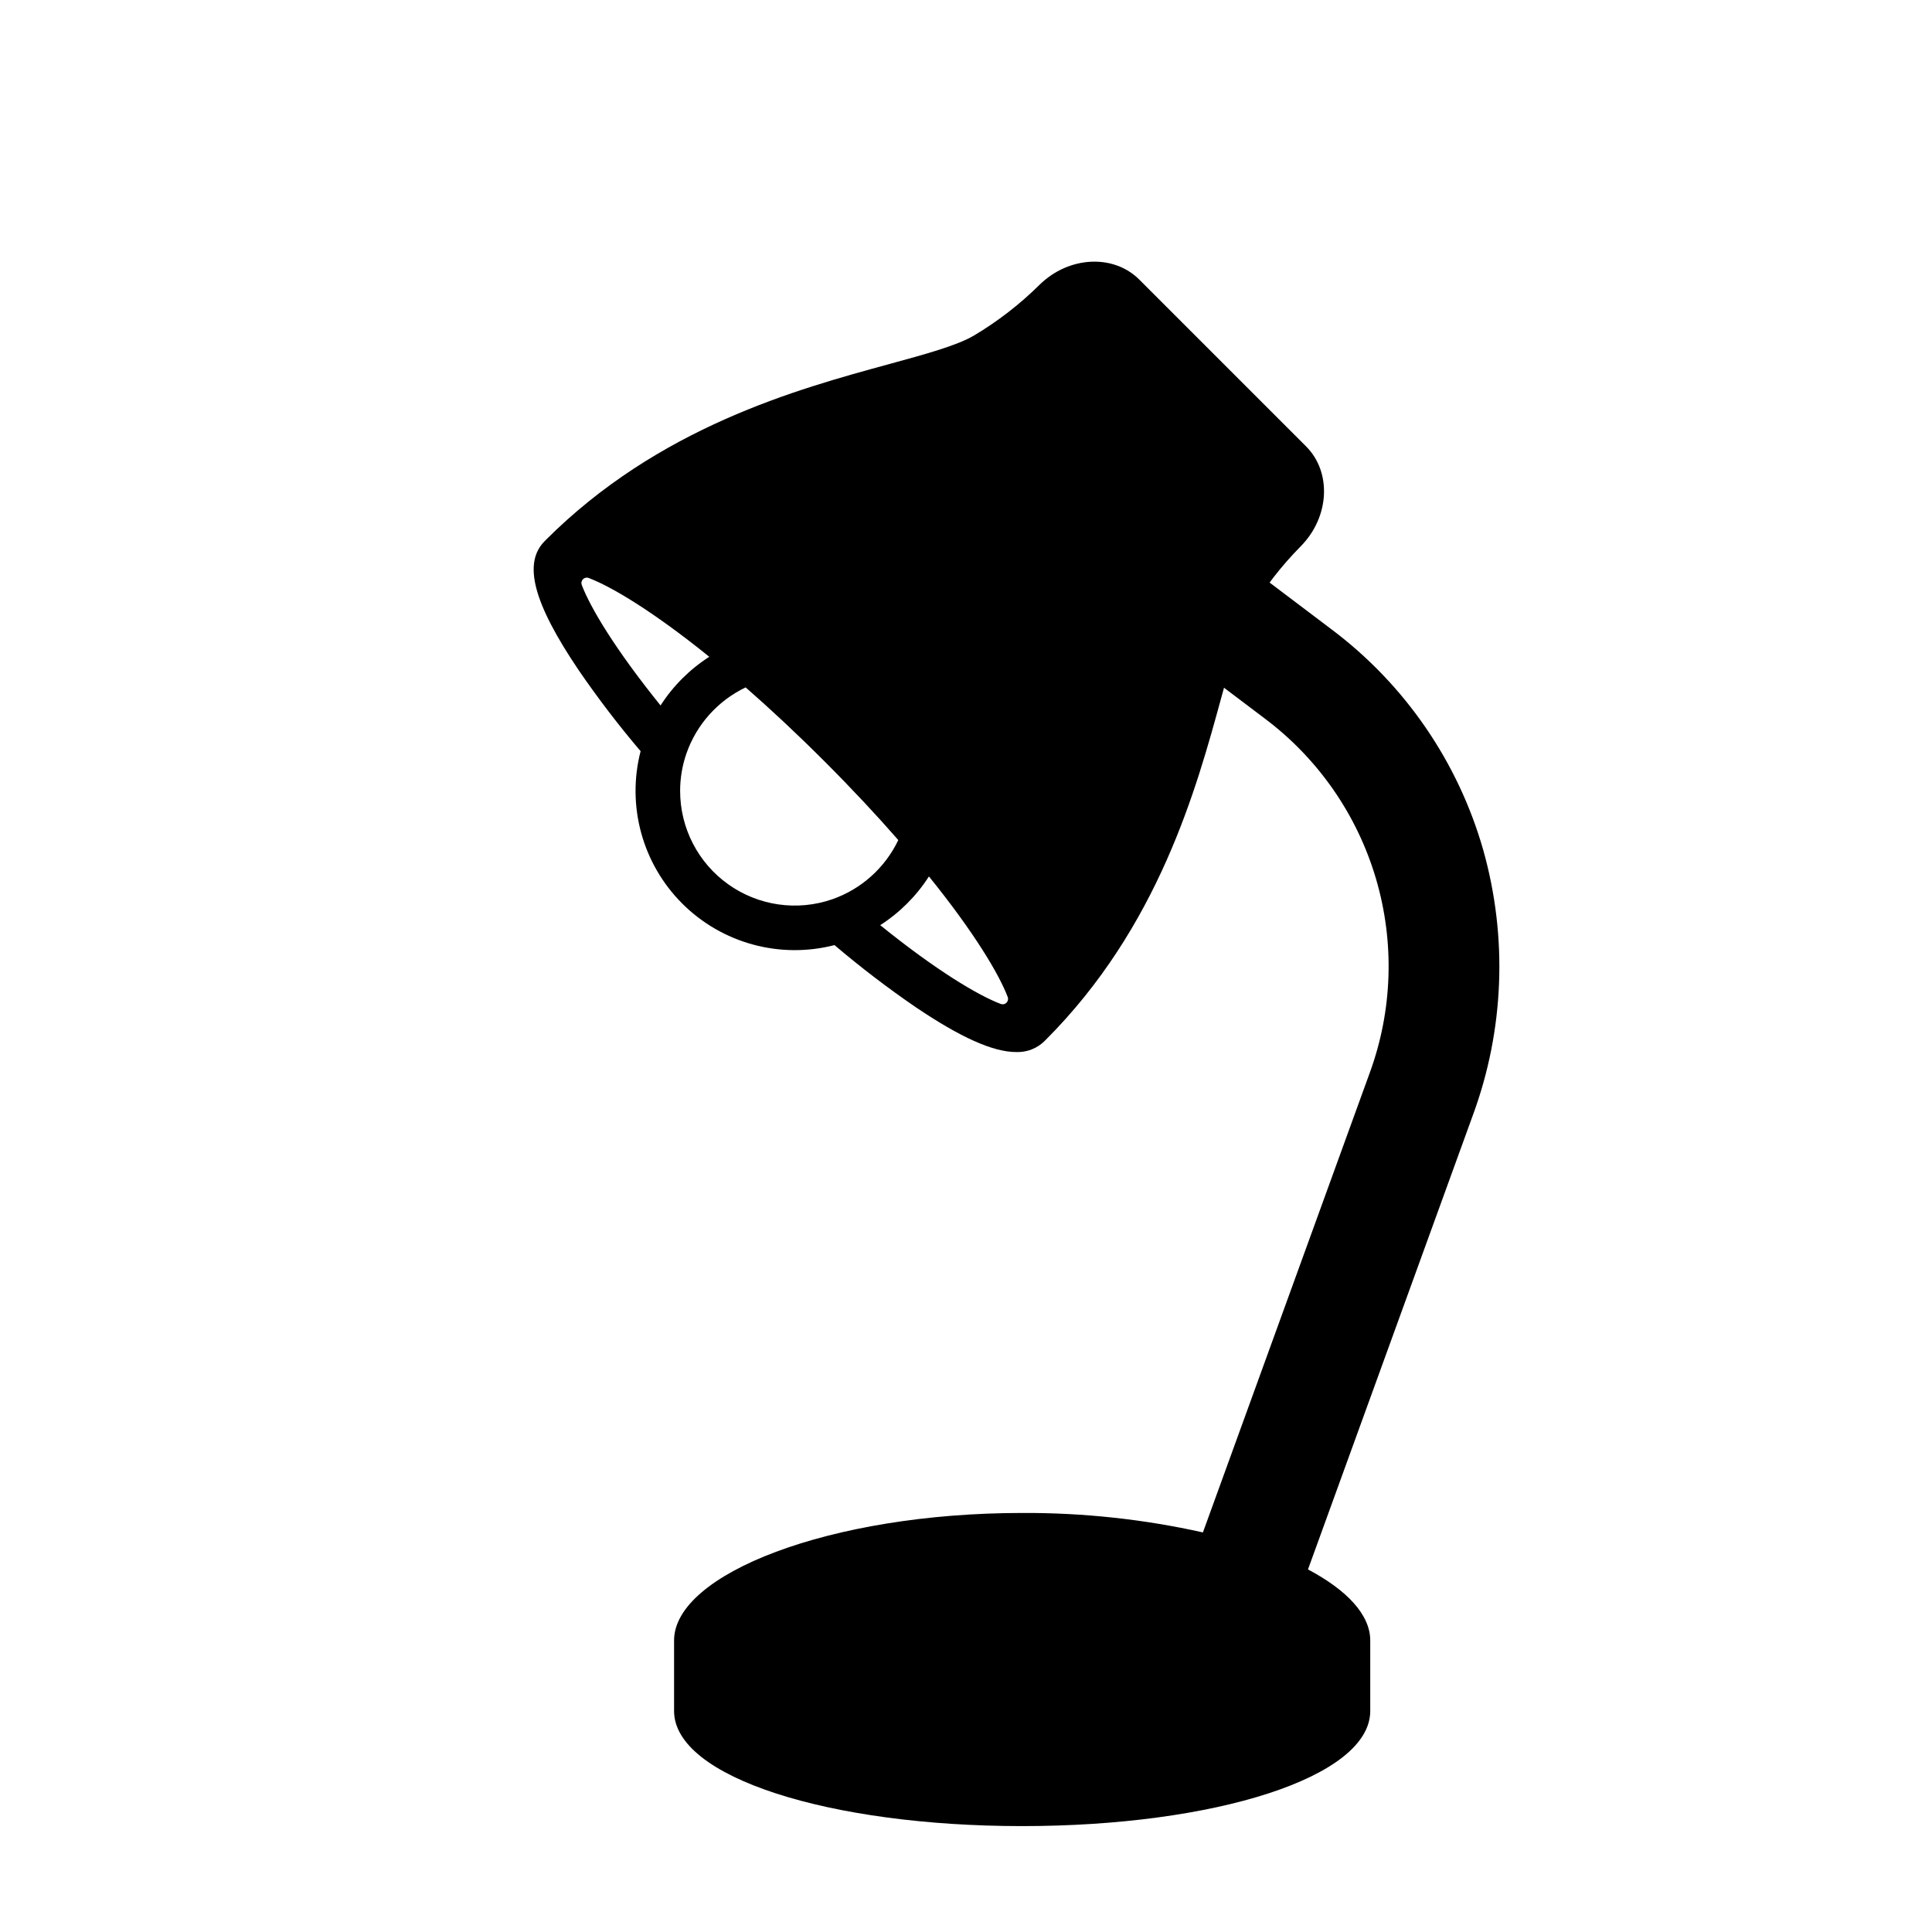
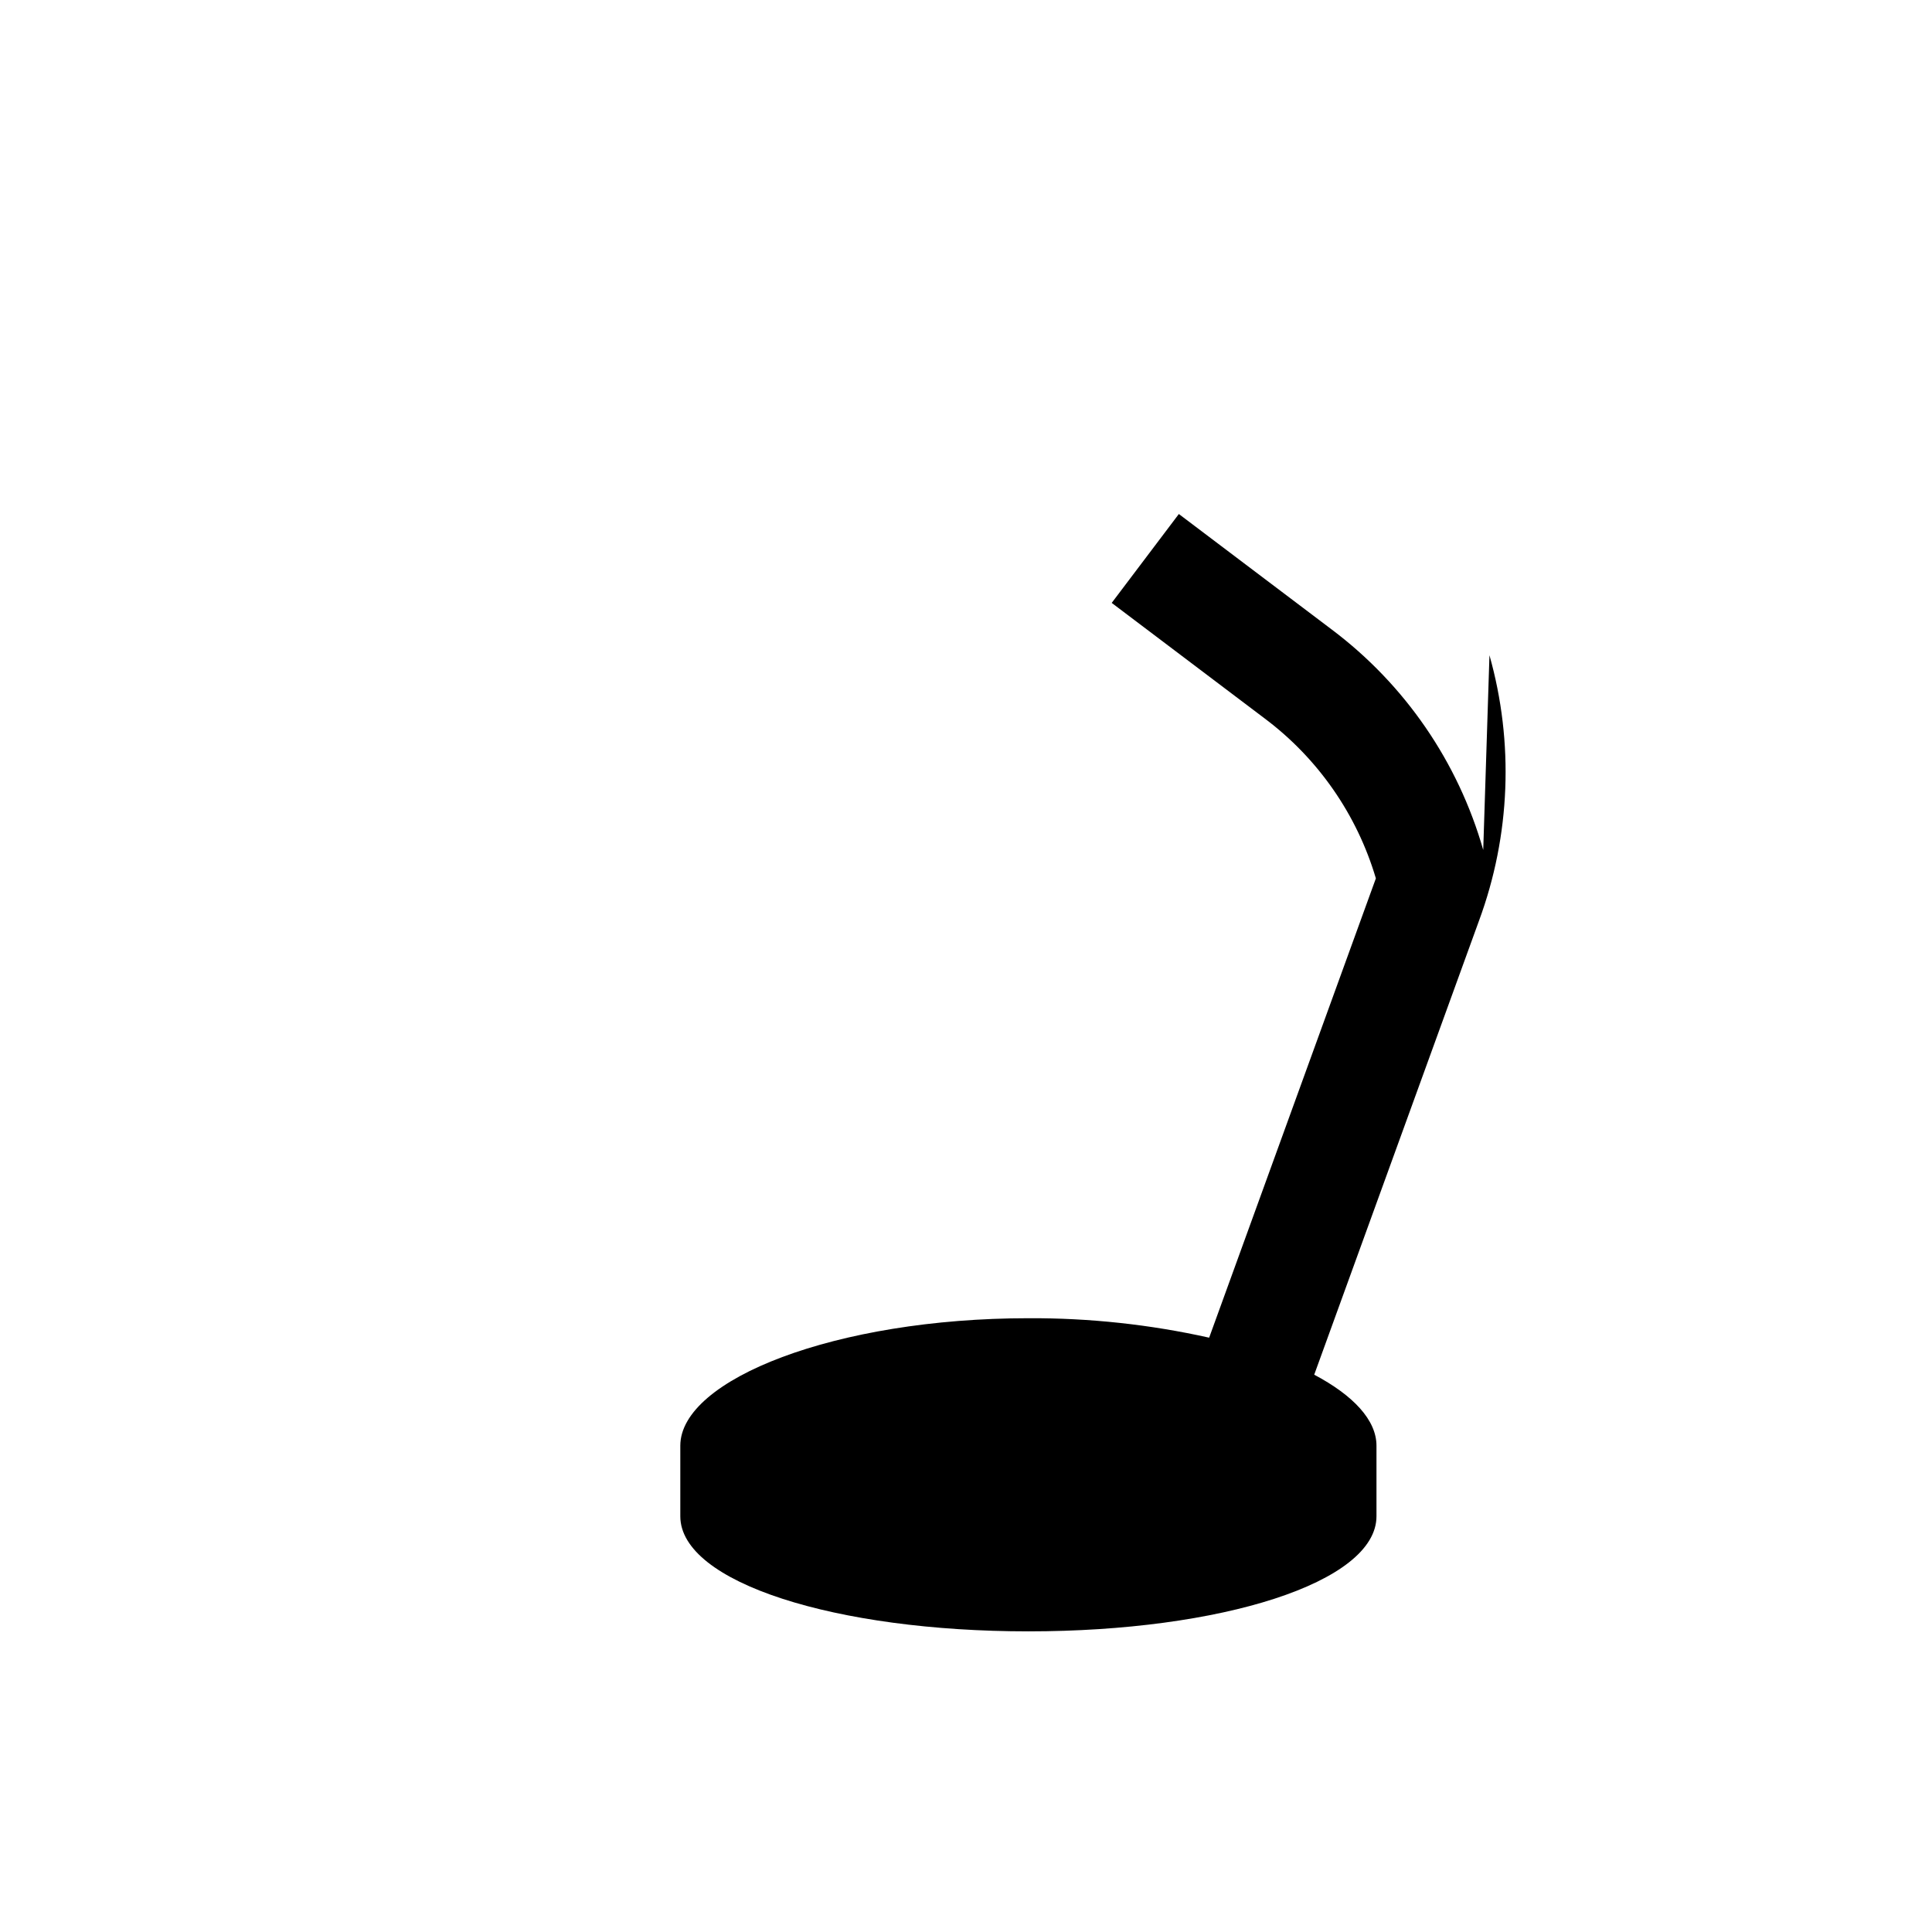
<svg xmlns="http://www.w3.org/2000/svg" fill="#000000" width="800px" height="800px" version="1.1" viewBox="144 144 512 512">
  <g>
-     <path d="m537.07 369.25c-6.656-23.328-20.75-43.84-40.141-58.418l-40.523-30.613-17.793 23.555 40.523 30.613c14.133 10.59 24.473 25.457 29.484 42.391s4.434 35.031-1.652 51.609l-44.184 121.72c-15.723-3.508-31.793-5.234-47.902-5.156-50.945 0-92.246 16.184-92.246 33.785v18.695c0 17.602 41.301 30.504 92.246 30.504 50.945 0 92.246-12.902 92.246-30.504v-18.695c0-6.762-6.102-13.312-16.5-18.82l43.691-120.36c8.312-22.555 9.277-47.168 2.75-70.305z" />
-     <path d="m490.13 262.3-44.207-44.207c-6.828-6.828-18.672-6.223-26.395 1.344h-0.004c-5.254 5.207-11.129 9.75-17.488 13.527-4.492 2.633-12.84 4.91-22.504 7.551-24.27 6.629-60.949 16.641-90.953 46.641-0.039 0.039-0.062 0.082-0.098 0.121-0.035 0.039-0.074 0.062-0.109 0.098-5.832 5.832-3.074 16.371 8.945 34.172h-0.004c5.109 7.457 10.602 14.641 16.453 21.527-3.727 14.457 0.465 29.805 11.02 40.363 10.555 10.559 25.906 14.75 40.363 11.023 6.887 5.856 14.074 11.348 21.527 16.457 11.84 7.988 20.469 11.887 26.629 11.887h0.004c2.812 0.105 5.543-0.961 7.539-2.941 0.047-0.047 0.082-0.098 0.129-0.148 0.027-0.027 0.059-0.043 0.086-0.07 30.004-30 40.016-66.68 46.641-90.953 2.641-9.664 4.922-18.012 7.551-22.508v0.004c3.777-6.359 8.32-12.234 13.527-17.488 7.57-7.727 8.176-19.566 1.348-26.398zm-190.13 34.871c6.027 2.273 17.133 8.891 31.965 20.883-5.184 3.32-9.586 7.723-12.91 12.902-11.961-14.801-18.598-25.902-20.879-31.934v0.004c-0.207-0.523-0.082-1.121 0.309-1.52 0.395-0.402 0.988-0.535 1.516-0.336zm24.238 56.449c0-3.394 0.566-6.766 1.684-9.973 2.691-7.676 8.328-13.961 15.664-17.469 0.023 0.012 0.051 0.027 0.07 0.035 6.434 5.621 13.402 12.109 20.824 19.531 7.426 7.426 13.902 14.387 19.527 20.82 0.012 0.027 0.031 0.059 0.043 0.082h-0.004c-3.508 7.336-9.793 12.973-17.465 15.66-9.285 3.227-19.559 1.758-27.57-3.938-8.012-5.699-12.77-14.918-12.773-24.75zm84.965 56.434c-6.031-2.281-17.129-8.902-31.941-20.879v0.004c5.184-3.324 9.59-7.727 12.914-12.914 11.992 14.832 18.609 25.938 20.883 31.965 0.195 0.527 0.062 1.121-0.336 1.512-0.402 0.395-0.996 0.52-1.52 0.316z" />
+     <path d="m537.07 369.25c-6.656-23.328-20.75-43.84-40.141-58.418l-40.523-30.613-17.793 23.555 40.523 30.613c14.133 10.59 24.473 25.457 29.484 42.391l-44.184 121.72c-15.723-3.508-31.793-5.234-47.902-5.156-50.945 0-92.246 16.184-92.246 33.785v18.695c0 17.602 41.301 30.504 92.246 30.504 50.945 0 92.246-12.902 92.246-30.504v-18.695c0-6.762-6.102-13.312-16.5-18.82l43.691-120.36c8.312-22.555 9.277-47.168 2.75-70.305z" />
  </g>
</svg>